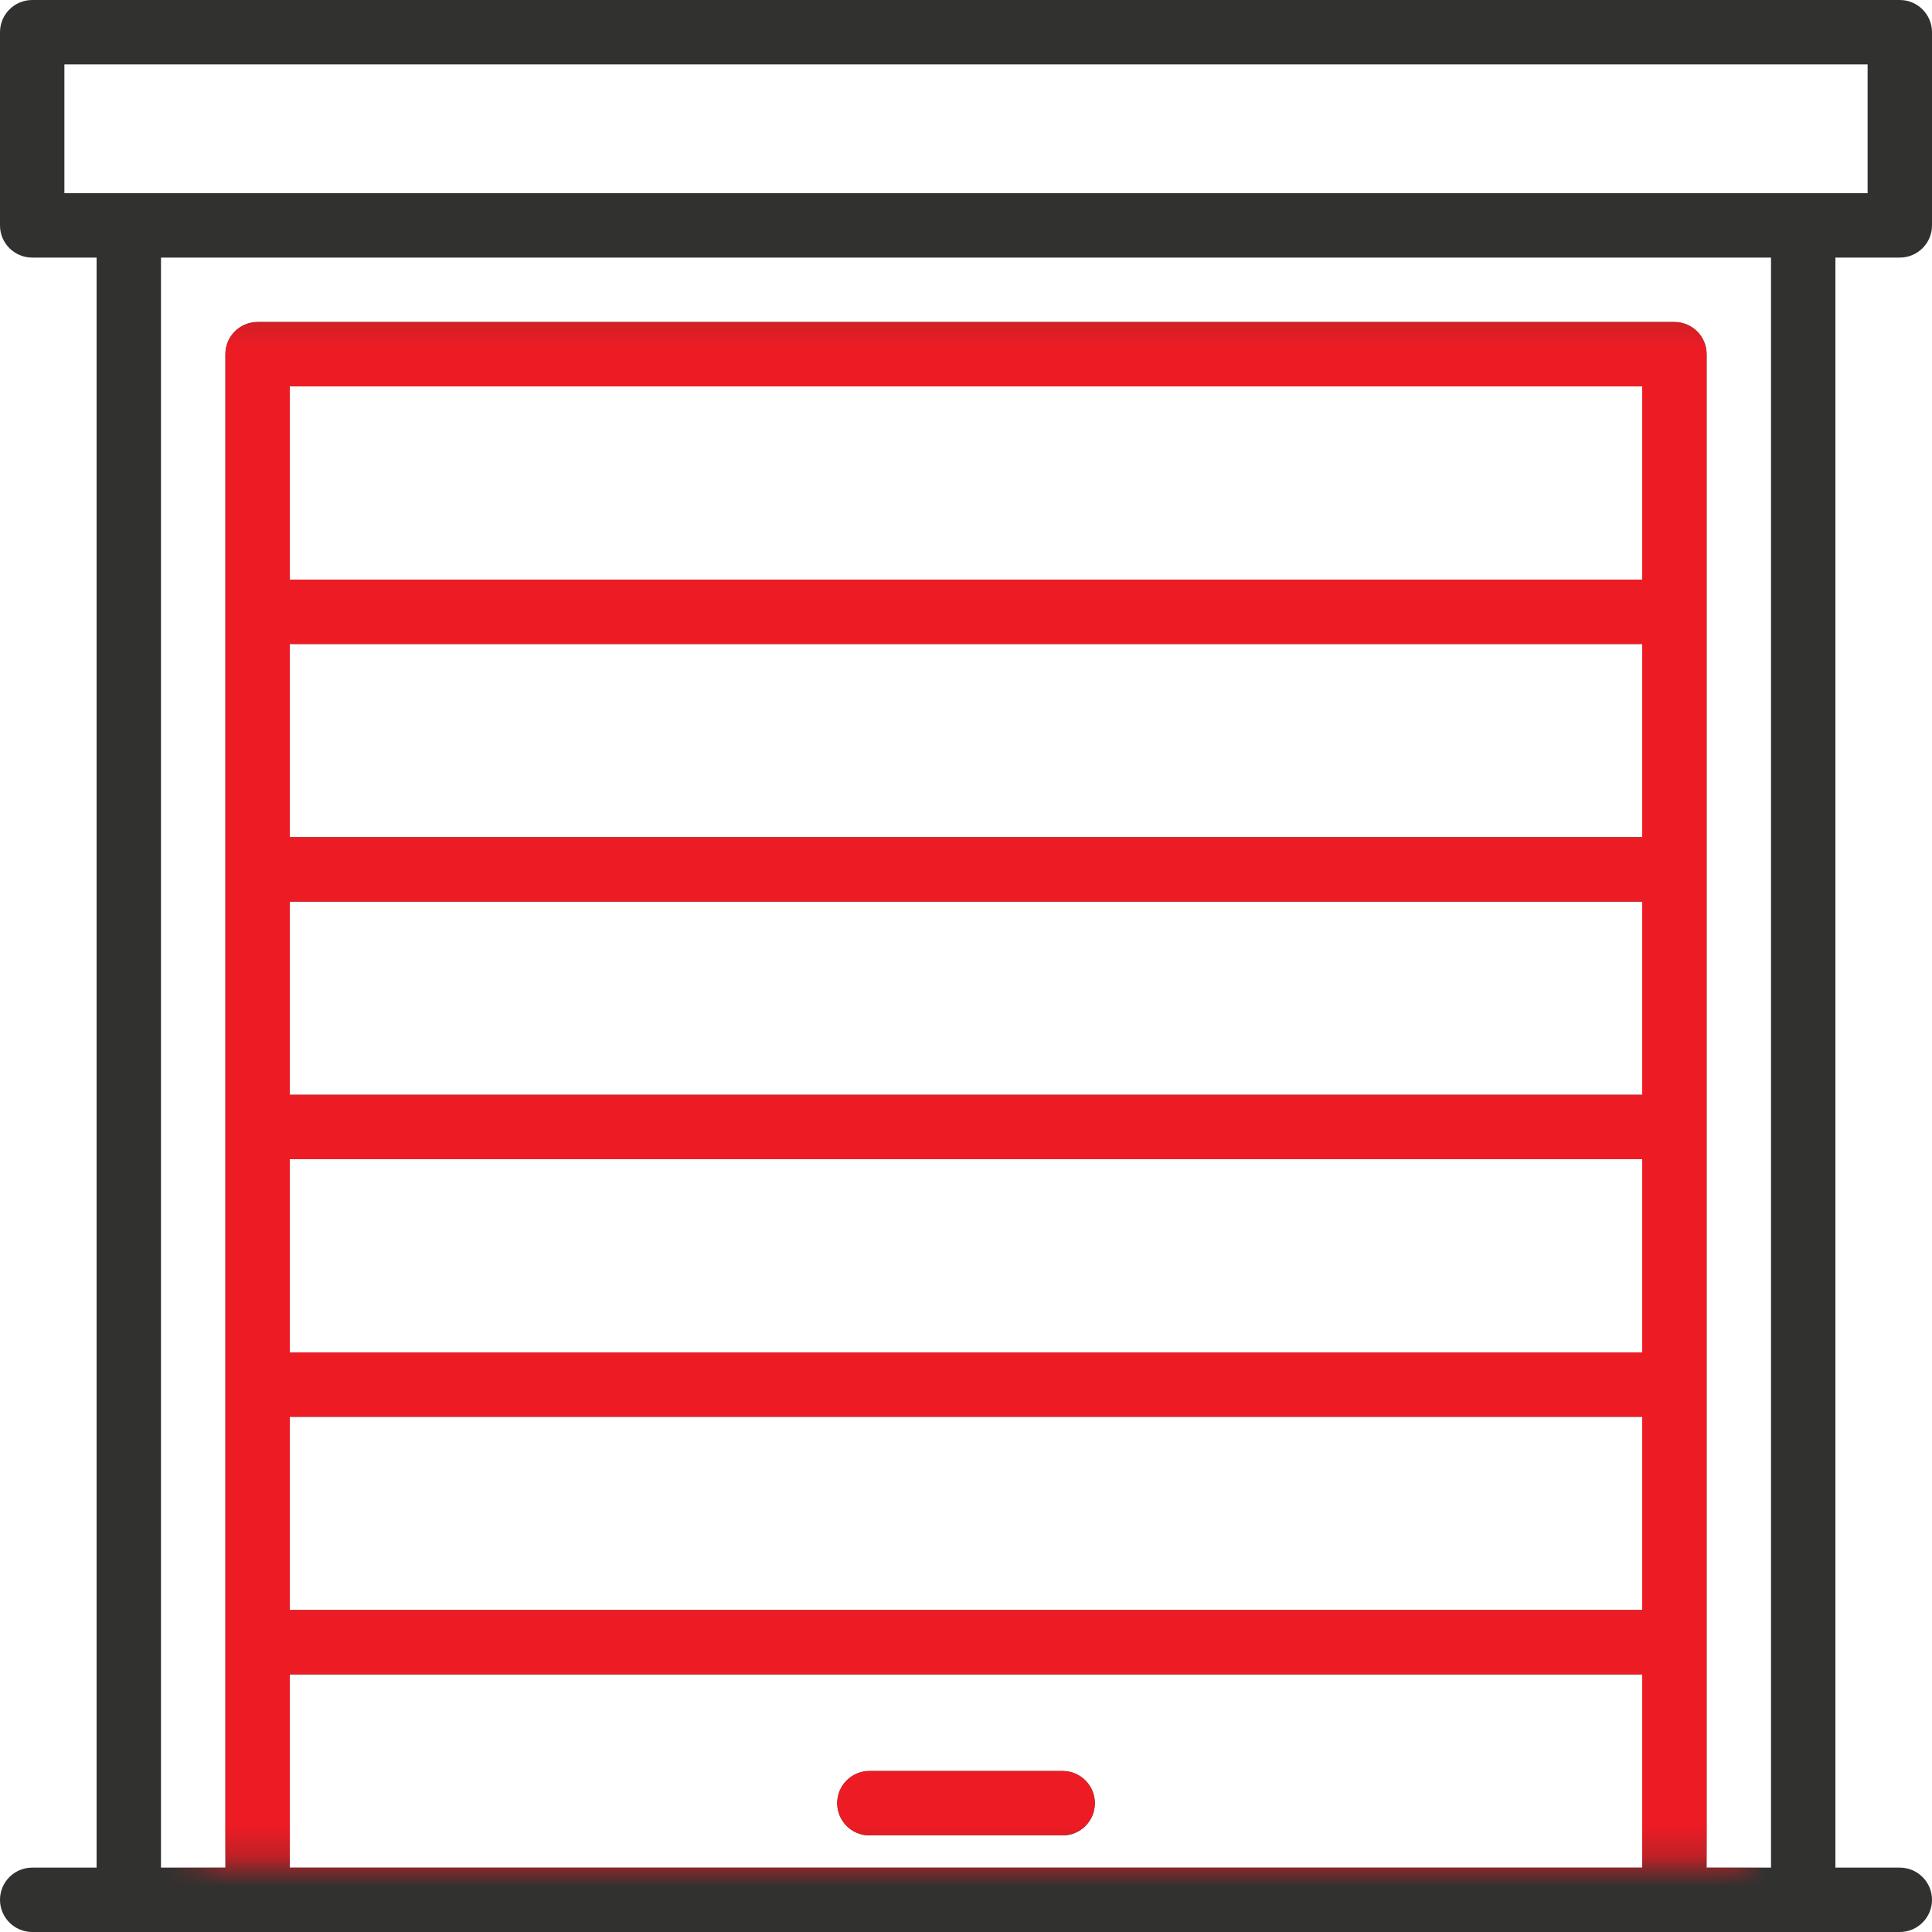
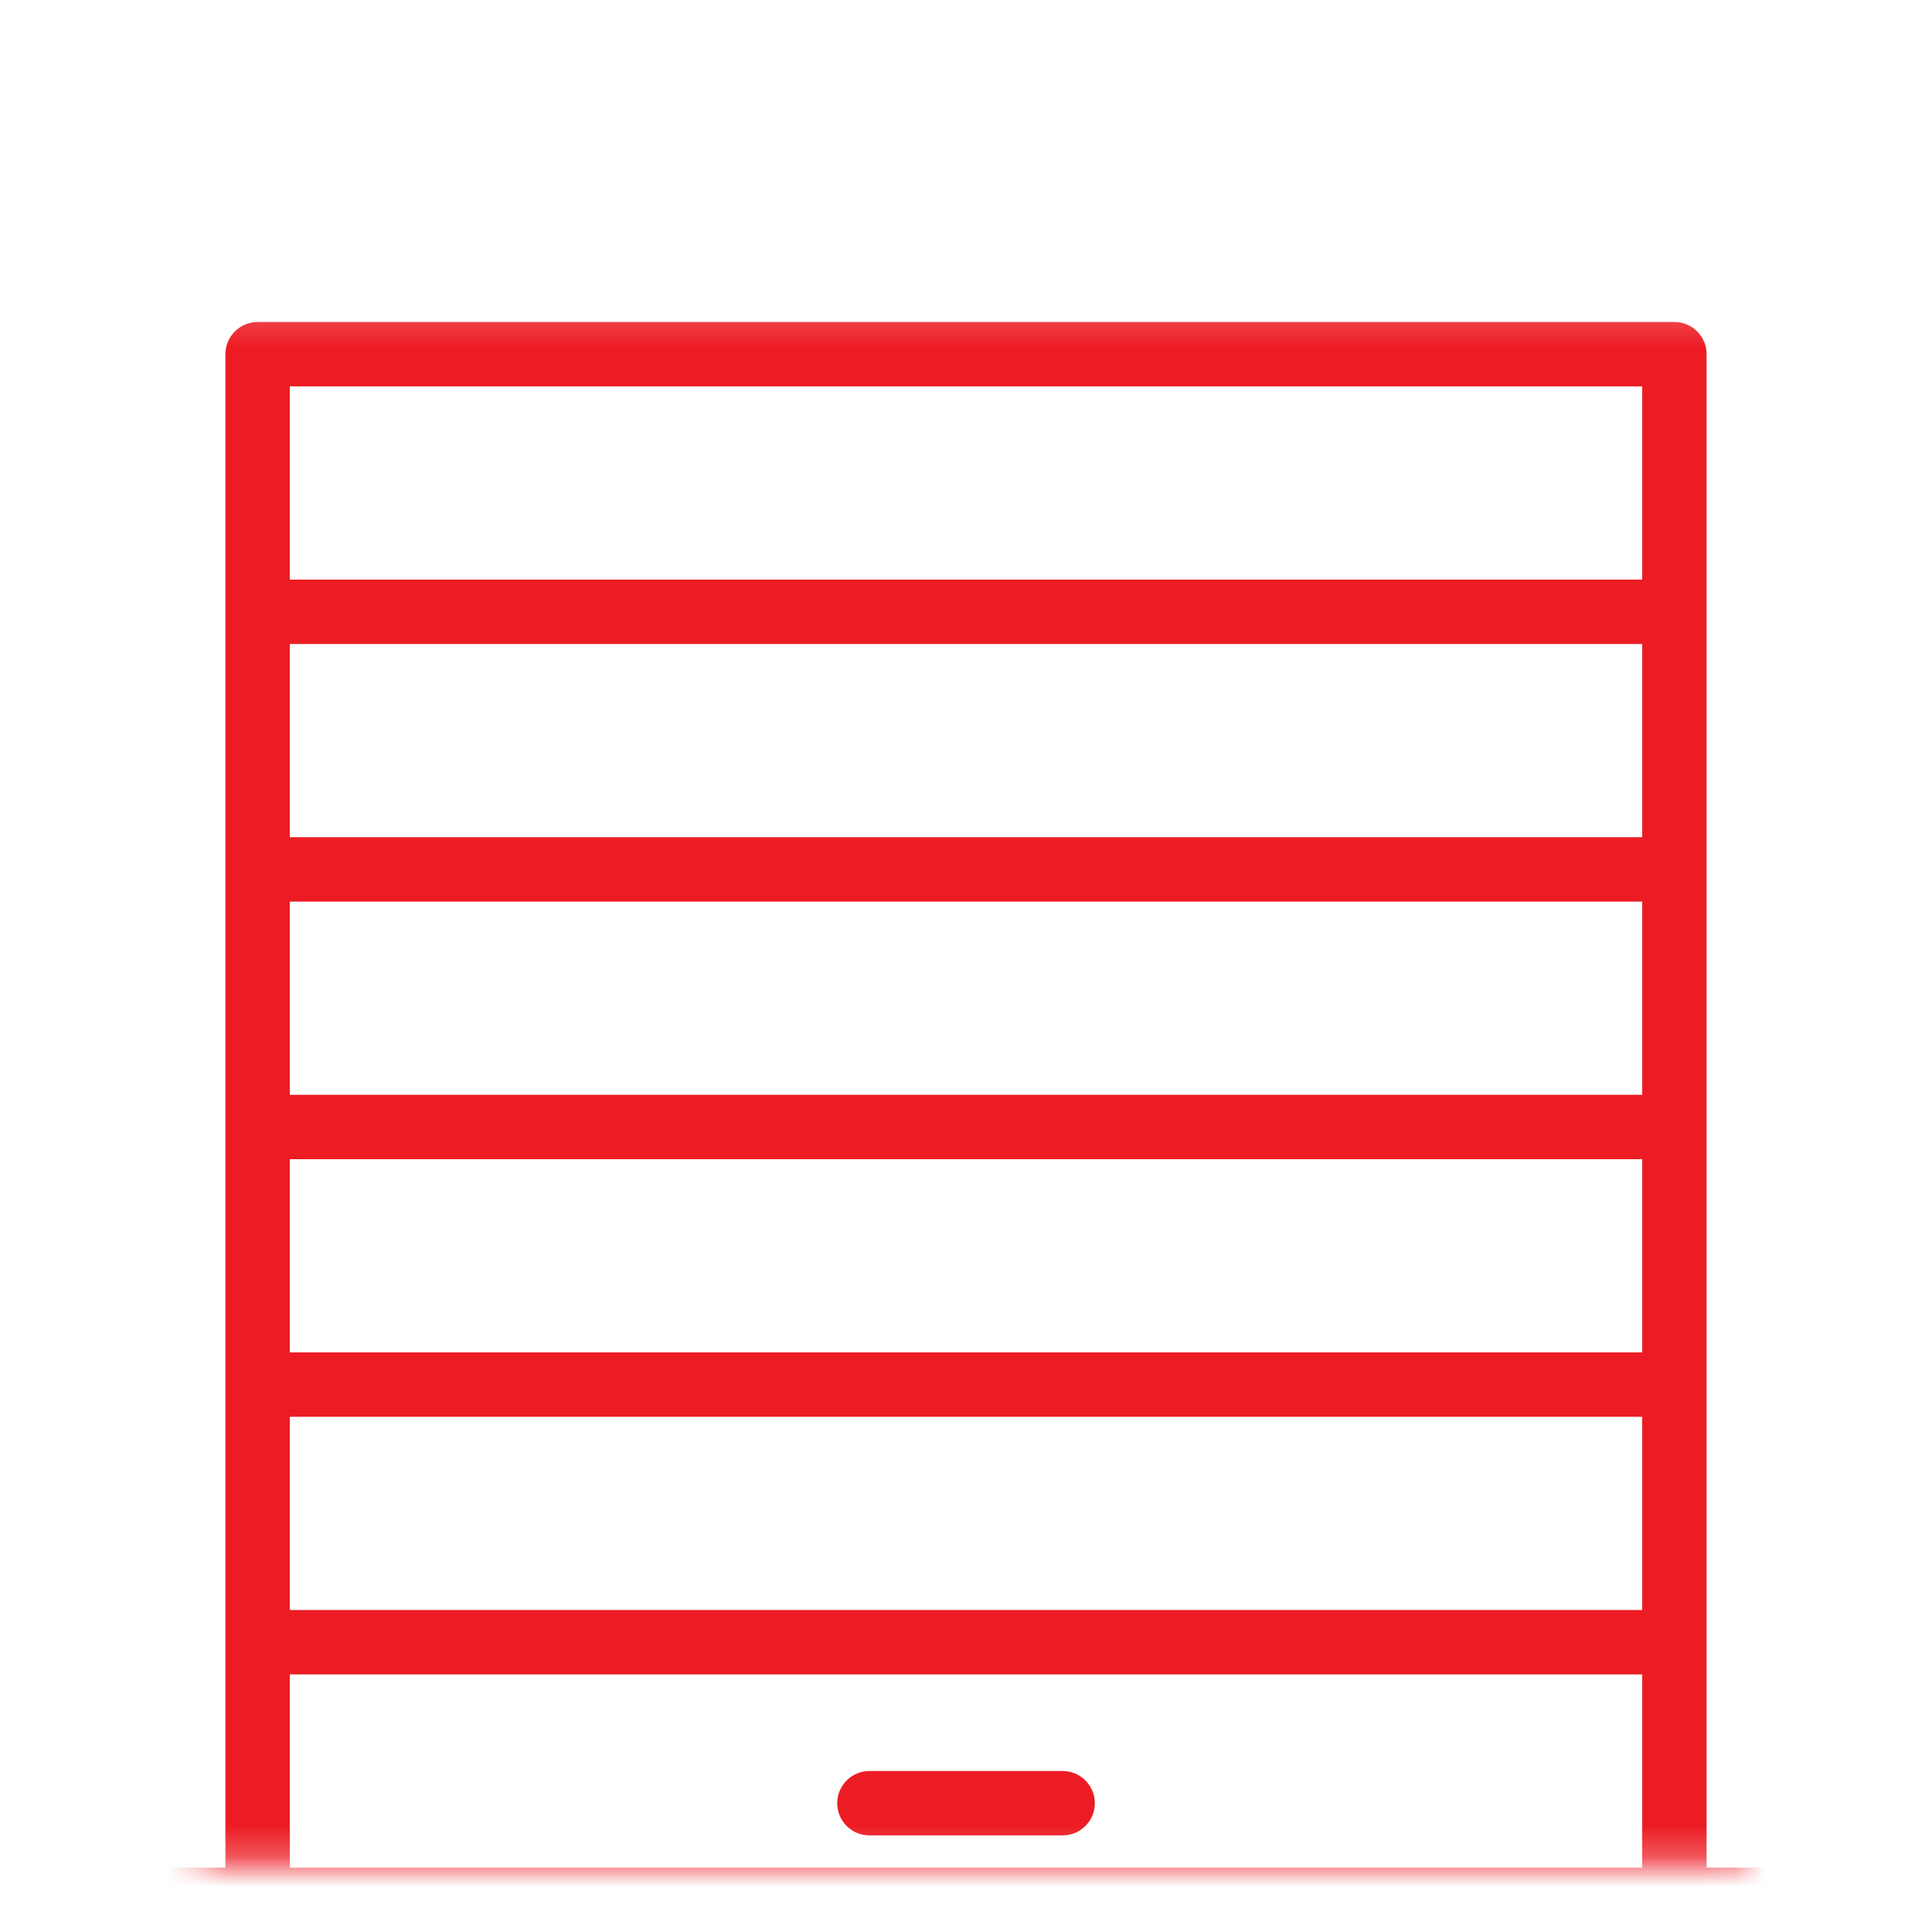
<svg xmlns="http://www.w3.org/2000/svg" width="64" height="64" viewBox="0 0 64 64" fill="none">
-   <path d="M62.933 8.533C63.522 8.533 64 8.056 64 7.467V1.067C64 0.478 63.522 0 62.933 0H1.067C0.478 0 0 0.478 0 1.067V7.467C0 8.056 0.478 8.533 1.067 8.533H3.2V61.867H1.067C0.478 61.867 0 62.344 0 62.933C0 63.522 0.478 64 1.067 64H62.933C63.522 64 64 63.522 64 62.933C64 62.344 63.522 61.867 62.933 61.867H60.8V8.533H62.933ZM54.4 61.867H9.6V55.467H54.4V61.867ZM54.4 53.333H9.6V46.933H54.4V53.333ZM54.4 44.8H9.6V38.4H54.4V44.8ZM54.4 36.267H9.6V29.867H54.4V36.267ZM54.4 27.733H9.6V21.333H54.4V27.733ZM54.4 19.2H9.6V12.8H54.4V19.2ZM58.667 61.867H56.533V11.733C56.533 11.144 56.056 10.667 55.467 10.667H8.533C7.944 10.667 7.467 11.144 7.467 11.733V61.867H5.333V8.533H58.667V61.867ZM2.133 6.4V2.133H61.867V6.4H2.133Z" fill="#313130" />
-   <path d="M28.801 60.8H35.201C35.79 60.8 36.268 60.322 36.268 59.733C36.268 59.144 35.79 58.667 35.201 58.667H28.801C28.212 58.667 27.734 59.144 27.734 59.733C27.734 60.322 28.212 60.8 28.801 60.8Z" fill="#313130" />
  <mask id="mask0_435_369" style="mask-type:alpha" maskUnits="userSpaceOnUse" x="6" y="10" width="52" height="52">
    <rect x="6.578" y="10.176" width="51.273" height="51.572" fill="#D9D9D9" />
  </mask>
  <g mask="url(#mask0_435_369)">
    <path d="M62.933 8.533C63.522 8.533 64 8.056 64 7.467V1.067C64 0.478 63.522 0 62.933 0H1.067C0.478 0 0 0.478 0 1.067V7.467C0 8.056 0.478 8.533 1.067 8.533H3.2V61.867H1.067C0.478 61.867 0 62.344 0 62.933C0 63.522 0.478 64 1.067 64H62.933C63.522 64 64 63.522 64 62.933C64 62.344 63.522 61.867 62.933 61.867H60.8V8.533H62.933ZM54.4 61.867H9.6V55.467H54.4V61.867ZM54.4 53.333H9.6V46.933H54.4V53.333ZM54.4 44.8H9.6V38.4H54.4V44.8ZM54.4 36.267H9.6V29.867H54.4V36.267ZM54.4 27.733H9.6V21.333H54.4V27.733ZM54.4 19.2H9.6V12.8H54.4V19.2ZM58.667 61.867H56.533V11.733C56.533 11.144 56.056 10.667 55.467 10.667H8.533C7.944 10.667 7.467 11.144 7.467 11.733V61.867H5.333V8.533H58.667V61.867ZM2.133 6.4V2.133H61.867V6.4H2.133Z" fill="#ED1C24" />
    <path d="M28.801 60.8H35.201C35.79 60.8 36.268 60.322 36.268 59.733C36.268 59.144 35.79 58.667 35.201 58.667H28.801C28.212 58.667 27.734 59.144 27.734 59.733C27.734 60.322 28.212 60.8 28.801 60.8Z" fill="#ED1C24" />
  </g>
</svg>